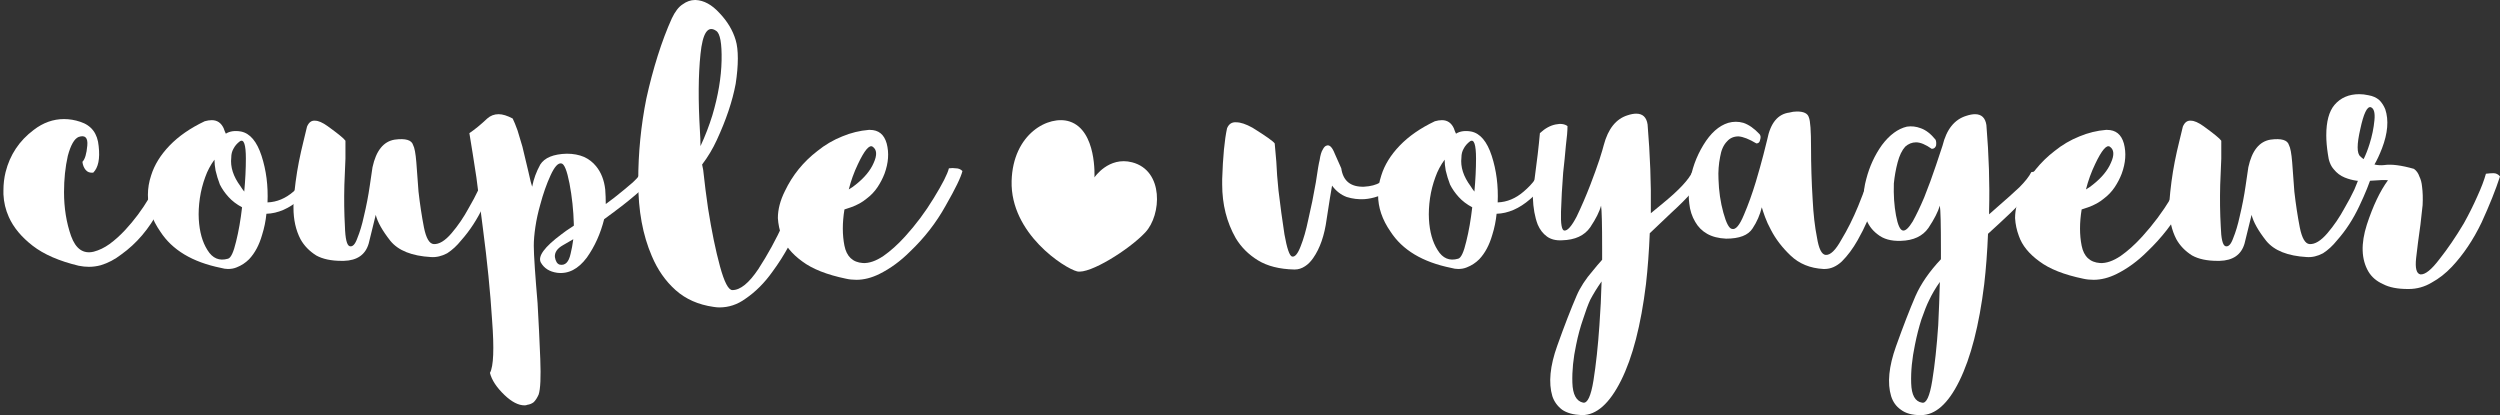
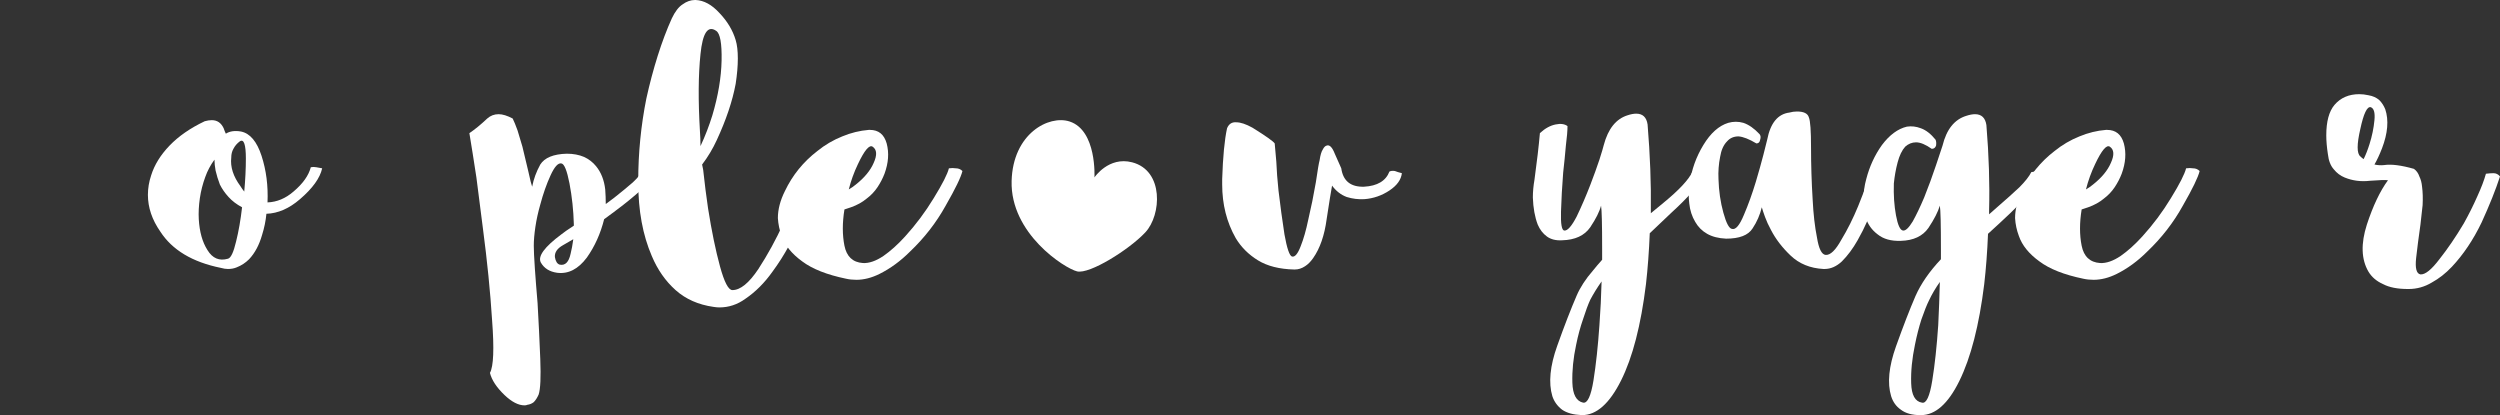
<svg xmlns="http://www.w3.org/2000/svg" version="1.1" id="Calque_1" x="0px" y="0px" width="465.631px" height="77.315px" viewBox="0 0 465.631 77.315" enable-background="new 0 0 465.631 77.315" xml:space="preserve">
  <rect x="0" y="0" width="465.631" height="77.315" fill="#333333" stroke="none" />
  <g>
-     <path fill="#FFFFFF" d="M17.368,32.155c-0.607,0.068-1.076-0.098-1.41-0.502c-0.338-0.404-0.539-0.908-0.607-1.513   c0.471-0.469,0.771-1.476,0.908-3.024c0.134-1.476-0.404-2.015-1.611-1.612c-0.809,0.338-1.48,1.511-2.018,3.527   c-0.471,2.085-0.705,4.333-0.705,6.754c0,2.957,0.437,5.681,1.31,8.166c0.873,2.42,2.283,3.395,4.233,2.922   c1.009-0.268,1.981-0.738,2.922-1.411c1.011-0.737,1.981-1.612,2.924-2.622c1.683-1.814,3.159-3.793,4.437-5.945   c1.274-2.218,2.084-3.897,2.42-5.042c0.405-0.2,0.839-0.303,1.31-0.303c0.403,0,0.808,0.104,1.209,0.303   c-0.268,1.482-1.31,3.933-3.124,7.359c-1.814,3.426-4.134,6.149-6.956,8.167c-1.208,0.941-2.486,1.611-3.83,2.016   c-0.74,0.201-1.476,0.301-2.219,0.301c-0.602,0-1.242-0.066-1.912-0.201c-3.629-0.871-6.486-2.115-8.57-3.729   c-2.083-1.613-3.562-3.395-4.434-5.342c-0.606-1.345-0.941-2.757-1.008-4.235v-0.705c0-1.212,0.135-2.354,0.401-3.427   c0.808-3.229,2.554-5.848,5.241-7.864c1.75-1.345,3.633-2.017,5.646-2.017c1.006,0,2.017,0.169,3.021,0.506   c2.082,0.672,3.227,2.183,3.43,4.536C18.644,29.569,18.307,31.216,17.368,32.155z" />
    <path fill="#FFFFFF" d="M38.131,22.58c0.471-0.132,0.908-0.201,1.313-0.201c1.007,0,1.745,0.502,2.215,1.512   c0.135,0.403,0.27,0.739,0.404,1.007c0.738-0.47,1.68-0.604,2.824-0.402c1.678,0.336,2.955,1.848,3.83,4.534   c0.872,2.689,1.242,5.579,1.109,8.669c1.746-0.065,3.356-0.739,4.836-2.017c1.75-1.476,2.823-2.988,3.228-4.535   c0.336-0.068,0.671-0.068,1.008,0c0.401,0.067,0.771,0.134,1.108,0.201c-0.402,1.815-1.78,3.73-4.131,5.746   c-2.017,1.748-4.102,2.653-6.253,2.722c-0.134,1.346-0.401,2.654-0.806,3.932c-0.535,1.883-1.345,3.393-2.419,4.533   c-0.673,0.674-1.446,1.178-2.319,1.516c-0.47,0.199-1.006,0.301-1.612,0.301c-0.403,0-0.841-0.066-1.31-0.201   c-5.309-1.074-9.072-3.327-11.289-6.754c-1.549-2.219-2.318-4.502-2.318-6.855c0-1.208,0.2-2.421,0.604-3.627   c0.605-1.949,1.746-3.795,3.427-5.545C33.257,25.37,35.443,23.857,38.131,22.58z M38.232,32.963   c-0.469,1.278-0.806,2.586-1.006,3.931c-0.203,1.411-0.271,2.721-0.203,3.93c0.138,2.355,0.671,4.269,1.613,5.747   c0.94,1.548,2.218,2.085,3.83,1.612c0.537-0.133,1.04-1.209,1.513-3.225c0.469-1.883,0.839-3.998,1.107-6.35   c-1.008-0.538-1.849-1.176-2.518-1.917c-0.675-0.738-1.21-1.513-1.614-2.318c-0.337-0.872-0.604-1.747-0.805-2.62   c-0.137-0.739-0.204-1.413-0.204-2.017C39.207,30.745,38.636,31.82,38.232,32.963z M45.793,29.536c0-2.621-0.371-3.694-1.107-3.225   c-0.542,0.402-0.943,0.873-1.213,1.41c-0.268,0.47-0.4,1.008-0.4,1.612c-0.201,1.748,0.366,3.528,1.711,5.343   c0.204,0.336,0.438,0.672,0.707,1.007C45.693,33.467,45.793,31.418,45.793,29.536z" />
-     <path fill="#FFFFFF" d="M64.341,26.209v3.326c-0.068,1.479-0.137,3.125-0.202,4.938c-0.068,2.689-0.034,5.241,0.102,7.661   c0.064,2.354,0.368,3.597,0.908,3.729c0.535,0.135,1.008-0.368,1.408-1.51c0.471-1.143,0.875-2.487,1.211-4.034   c0.469-1.947,0.839-3.863,1.108-5.746c0.267-1.879,0.437-3.025,0.505-3.426c0.671-3.092,2.048-4.805,4.133-5.141   c2.016-0.269,3.158,0.068,3.426,1.006c0.269,0.472,0.471,1.549,0.605,3.226c0.133,1.681,0.269,3.495,0.404,5.443   c0.268,2.354,0.604,4.572,1.008,6.654c0.402,2.018,1.007,3.058,1.814,3.124c1.006,0.069,2.117-0.604,3.327-2.015   c1.208-1.41,2.283-2.99,3.225-4.738c0.672-1.141,1.275-2.286,1.814-3.427c0.469-1.074,0.806-1.982,1.009-2.723   c0.402-0.132,0.771-0.201,1.107-0.201s0.705,0.099,1.108,0.303c-0.403,1.41-1.176,3.325-2.318,5.745   c-1.141,2.418-2.519,4.536-4.131,6.351c-0.808,1.009-1.683,1.814-2.622,2.419c-1.007,0.539-2.018,0.773-3.023,0.706   c-3.564-0.204-6.084-1.21-7.562-3.024c-1.478-1.879-2.386-3.493-2.72-4.839c-0.34,1.413-0.775,3.194-1.313,5.343   c-0.604,2.082-2.15,3.16-4.637,3.227h-0.402c-1.949,0-3.529-0.336-4.737-1.008c-1.278-0.807-2.251-1.814-2.925-3.025   c-0.873-1.678-1.308-3.629-1.308-5.846V37.7c0.2-2.62,0.534-5.141,1.005-7.561c0.269-1.345,0.539-2.552,0.809-3.629   c0.268-1.141,0.504-2.115,0.706-2.922c0.335-0.806,0.839-1.176,1.511-1.108c0.604,0,1.376,0.336,2.318,1.007   C62.963,24.898,64.071,25.805,64.341,26.209z" />
    <path fill="#FFFFFF" d="M119.68,31.653c0.469,0,0.974-0.035,1.512-0.104c0.538,0,1.042,0.036,1.513,0.104   c-0.403,0.805-1.209,1.779-2.42,2.922c-1.208,1.145-2.588,2.319-4.13,3.53c-1.212,0.941-2.422,1.849-3.631,2.719   c-0.675,2.689-1.748,5.076-3.228,7.16c-1.612,2.15-3.46,3.092-5.543,2.82c-1.411-0.201-2.419-0.839-3.025-1.916   c-0.602-1.143,0.672-2.889,3.832-5.241c0.403-0.335,1.177-0.873,2.318-1.61v-0.305c-0.068-2.553-0.337-5.072-0.807-7.559   c-0.472-2.419-0.976-3.663-1.512-3.731c-0.604-0.134-1.278,0.605-2.017,2.219c-0.74,1.611-1.378,3.427-1.914,5.443   c-0.404,1.41-0.707,2.788-0.907,4.131c-0.199,1.344-0.302,2.521-0.302,3.529c0,0.806,0.063,2.219,0.2,4.232   c0.137,1.952,0.302,4.1,0.506,6.454c0.2,3.49,0.367,6.953,0.503,10.381c0.132,3.426,0.033,5.645-0.303,6.652   c-0.269,0.605-0.569,1.074-0.906,1.412c-0.337,0.268-0.74,0.438-1.21,0.504c-0.138,0.066-0.303,0.102-0.505,0.102   c-1.145,0-2.385-0.639-3.73-1.916c-1.477-1.412-2.384-2.789-2.721-4.133c0.672-1.209,0.805-4.471,0.402-9.777   c-0.335-5.311-0.906-11.02-1.713-17.136c-0.401-3.227-0.806-6.385-1.211-9.477c-0.469-3.09-0.906-5.845-1.309-8.264   c1.006-0.673,2.118-1.579,3.326-2.722c0.604-0.537,1.309-0.807,2.117-0.807c0.738,0,1.611,0.27,2.621,0.807   c0.266,0.538,0.57,1.278,0.907,2.218c0.267,0.941,0.569,1.948,0.906,3.022c0.403,1.614,0.771,3.162,1.107,4.638   c0.337,1.548,0.571,2.488,0.708,2.824c0.268-1.414,0.771-2.79,1.512-4.135c0.806-1.275,2.451-1.947,4.94-2.015   c1.208,0,2.282,0.201,3.225,0.605c0.873,0.403,1.612,0.975,2.218,1.714c0.941,1.143,1.512,2.587,1.713,4.335   c0.065,0.873,0.102,1.78,0.102,2.72l1.612-1.208c1.278-1.009,2.419-1.949,3.428-2.824C118.873,33.032,119.479,32.257,119.68,31.653   z M104.864,45.664c-1.078,0.604-1.582,1.344-1.513,2.218c0.133,0.806,0.435,1.278,0.907,1.411c1.01,0.201,1.679-0.469,2.015-2.017   c0.202-0.808,0.368-1.712,0.505-2.722C105.836,45.092,105.198,45.461,104.864,45.664z" />
    <path fill="#FFFFFF" d="M130.971,31.653c0.268,2.487,0.569,4.874,0.906,7.155c0.671,4.236,1.41,7.831,2.218,10.788   c0.805,2.959,1.578,4.436,2.317,4.436c1.479,0,3.091-1.311,4.839-3.932c1.747-2.688,3.291-5.511,4.64-8.469   c0.938-2.016,1.746-3.862,2.418-5.542c0.671-1.748,1.142-2.992,1.41-3.729c0.403-0.135,0.84-0.204,1.309-0.204l1.414,0.204   c-0.541,1.611-1.547,4.268-3.025,7.962c-1.41,3.763-3.26,7.192-5.545,10.282c-1.479,2.084-3.157,3.762-5.039,5.04   c-1.478,1.076-3.092,1.613-4.839,1.613c-0.337,0-0.706-0.033-1.106-0.1c-2.824-0.404-5.176-1.445-7.058-3.125   c-1.882-1.682-3.361-3.797-4.435-6.354c-1.682-3.895-2.522-8.465-2.522-13.708v-0.303c0-5.172,0.504-10.281,1.512-15.321   c0.606-2.754,1.313-5.407,2.118-7.963c0.807-2.554,1.679-4.871,2.621-6.953c0.605-1.278,1.275-2.152,2.017-2.621   C127.877,0.271,128.653,0,129.457,0h0.103c1.543,0.068,3.024,0.873,4.435,2.419c1.479,1.546,2.483,3.226,3.024,5.041   c0.268,0.873,0.404,2.017,0.404,3.427s-0.137,2.99-0.404,4.736c-0.605,3.228-1.779,6.722-3.527,10.487   c-0.74,1.611-1.647,3.123-2.722,4.533C130.835,30.98,130.902,31.315,130.971,31.653z M132.681,21.472   c1.078-3.629,1.649-7.024,1.717-10.182c0.064-3.225-0.27-5.071-1.009-5.544c-1.546-1.074-2.522,0.371-2.922,4.335   c-0.404,3.897-0.439,8.669-0.103,14.314c0.066,0.942,0.103,1.881,0.103,2.823C131.34,25.337,132.079,23.418,132.681,21.472z" />
    <path fill="#FFFFFF" d="M157.28,45.765c0.403,2.016,1.545,3.092,3.426,3.225c1.145,0.068,2.421-0.367,3.832-1.313   c1.345-0.938,2.687-2.146,4.031-3.625c2.018-2.22,3.796-4.603,5.345-7.158c1.612-2.622,2.552-4.467,2.82-5.544   c0.469-0.067,0.906-0.067,1.311,0c0.469,0,0.874,0.167,1.211,0.502c-0.27,1.145-1.313,3.293-3.124,6.453   c-1.75,3.161-3.969,6.015-6.654,8.567c-1.748,1.75-3.629,3.125-5.646,4.135c-1.478,0.738-2.923,1.107-4.332,1.107   c-0.675,0-1.313-0.066-1.917-0.203c-3.563-0.736-6.283-1.813-8.166-3.225c-1.949-1.411-3.225-2.986-3.828-4.736   c-0.404-1.074-0.64-2.186-0.708-3.328c0-1.613,0.438-3.291,1.312-5.04c1.41-2.956,3.427-5.443,6.048-7.458   c1.411-1.144,2.955-2.049,4.638-2.722c1.611-0.672,3.256-1.074,4.938-1.21h0.2c1.615,0,2.654,0.842,3.127,2.52   c0.469,1.749,0.336,3.629-0.402,5.646c-0.34,0.875-0.773,1.713-1.313,2.52c-0.539,0.805-1.21,1.512-2.018,2.115   c-0.805,0.673-1.779,1.212-2.922,1.615c-0.401,0.134-0.806,0.268-1.209,0.401C156.877,41.498,156.877,43.75,157.28,45.765z    M159.397,34.374c1.612-1.278,2.721-2.62,3.326-4.032c0.67-1.476,0.605-2.485-0.201-3.025c-0.606-0.401-1.513,0.672-2.721,3.228   c-0.74,1.545-1.313,3.123-1.714,4.738C158.554,35.012,158.993,34.71,159.397,34.374z" />
    <path fill="#FFFFFF" d="M237.417,26.713c0.067,0.673,0.167,1.813,0.302,3.427c0.064,1.615,0.201,3.395,0.403,5.344   c0.335,2.821,0.705,5.541,1.109,8.163c0.467,2.62,0.94,3.999,1.41,4.134c0.537,0.135,1.073-0.505,1.612-1.916   c0.537-1.344,1.008-2.988,1.412-4.939c0.537-2.284,1.009-4.601,1.412-6.956c0.335-2.283,0.57-3.662,0.704-4.131   c0.135-0.942,0.335-1.615,0.604-2.016c0.201-0.403,0.438-0.639,0.706-0.707c0.536-0.201,1.041,0.304,1.513,1.512l1.21,2.722   c0.335,2.353,1.747,3.495,4.233,3.428c2.486-0.135,4.066-1.075,4.738-2.824c0.268-0.134,0.605-0.166,1.008-0.102   c0.336,0.136,0.773,0.271,1.309,0.404c-0.133,1.21-0.906,2.286-2.316,3.227c-1.412,0.939-2.957,1.477-4.637,1.612   c-1.145,0.067-2.252-0.067-3.326-0.404c-1.076-0.403-1.984-1.109-2.724-2.117c-0.201,1.077-0.537,3.16-1.008,6.249   c-0.402,3.025-1.245,5.443-2.521,7.262c-0.47,0.67-0.975,1.176-1.51,1.51c-0.604,0.402-1.246,0.604-1.917,0.604h-0.1   c-2.758-0.065-5.009-0.64-6.755-1.714c-1.748-1.074-3.124-2.453-4.133-4.131c-1.679-2.957-2.521-6.284-2.521-9.981v-1.01   c0.137-4.164,0.436-7.323,0.909-9.473c0.335-0.807,0.907-1.176,1.713-1.109c0.808,0,1.815,0.338,3.022,1.007   C235.77,25.337,237.146,26.311,237.417,26.713z" />
-     <path fill="#FFFFFF" d="M267.252,22.58c0.471-0.132,0.908-0.201,1.313-0.201c1.008,0,1.746,0.502,2.217,1.512   c0.133,0.403,0.268,0.739,0.402,1.007c0.738-0.47,1.682-0.604,2.824-0.402c1.678,0.336,2.955,1.848,3.83,4.534   c0.871,2.689,1.242,5.579,1.109,8.669c1.746-0.065,3.357-0.739,4.838-2.017c1.748-1.476,2.82-2.988,3.225-4.535   c0.338-0.068,0.672-0.068,1.01,0c0.402,0.067,0.77,0.134,1.107,0.201c-0.402,1.815-1.779,3.73-4.131,5.746   c-2.018,1.748-4.102,2.653-6.252,2.722c-0.135,1.346-0.4,2.654-0.805,3.932c-0.541,1.883-1.346,3.393-2.42,4.533   c-0.672,0.674-1.445,1.178-2.32,1.516c-0.469,0.199-1.006,0.301-1.611,0.301c-0.404,0-0.842-0.066-1.311-0.201   c-5.311-1.074-9.072-3.327-11.289-6.754c-1.547-2.219-2.32-4.502-2.32-6.855c0-1.208,0.203-2.421,0.605-3.627   c0.604-1.949,1.746-3.795,3.428-5.545C262.381,25.37,264.564,23.857,267.252,22.58z M267.355,32.963   c-0.473,1.278-0.809,2.586-1.01,3.931c-0.201,1.411-0.268,2.721-0.201,3.93c0.133,2.355,0.67,4.269,1.613,5.747   c0.941,1.548,2.217,2.085,3.83,1.612c0.537-0.133,1.041-1.209,1.512-3.225c0.471-1.883,0.84-3.998,1.109-6.35   c-1.01-0.538-1.85-1.176-2.52-1.917c-0.672-0.738-1.209-1.513-1.613-2.318c-0.338-0.872-0.604-1.747-0.807-2.62   c-0.137-0.739-0.199-1.413-0.199-2.017C268.33,30.745,267.758,31.82,267.355,32.963z M274.914,29.536   c0-2.621-0.369-3.694-1.107-3.225c-0.539,0.402-0.941,0.873-1.213,1.41c-0.268,0.47-0.4,1.008-0.4,1.612   c-0.205,1.748,0.367,3.528,1.713,5.343c0.203,0.336,0.434,0.672,0.705,1.007C274.813,33.467,274.914,31.418,274.914,29.536z" />
    <path fill="#FFFFFF" d="M291.951,23.487c0,0.875-0.105,2.085-0.303,3.629c-0.137,1.614-0.305,3.294-0.504,5.039   c-0.203,2.624-0.338,5.041-0.404,7.26c-0.068,2.286,0.133,3.462,0.604,3.527c0.607,0.067,1.379-0.807,2.32-2.621   c0.871-1.813,1.713-3.762,2.52-5.847c0.67-1.745,1.242-3.325,1.713-4.736c0.469-1.479,0.738-2.384,0.809-2.724   c0.805-3.023,2.281-4.87,4.434-5.542c0.605-0.202,1.143-0.302,1.611-0.302c1.211,0,1.918,0.672,2.117,2.014   c0.469,5.712,0.674,11.057,0.605,16.028v0.503l2.32-1.913c2.955-2.418,4.768-4.37,5.439-5.848c0.473-0.134,0.875-0.2,1.213-0.2   c0.4,0,0.805,0.098,1.209,0.303c-0.537,1.209-1.379,2.453-2.52,3.728c-1.076,1.208-2.354,2.488-3.83,3.83   c-1.279,1.209-2.623,2.488-4.033,3.832c-0.135,3.362-0.369,6.519-0.705,9.475c-0.941,7.66-2.486,13.639-4.637,17.941   c-2.152,4.301-4.572,6.453-7.258,6.453h-0.102c-1.545-0.068-2.754-0.404-3.629-1.01c-0.875-0.674-1.479-1.51-1.814-2.52   c-0.74-2.486-0.438-5.611,0.908-9.373c1.342-3.766,2.555-6.889,3.629-9.375c0.668-1.547,1.678-3.09,3.023-4.637   c0.537-0.672,1.111-1.344,1.715-2.017v-2.015c0-4.639-0.068-7.325-0.203-8.065c-0.27,1.076-0.941,2.42-2.016,4.032   c-1.076,1.547-2.822,2.354-5.242,2.419c-1.145,0.067-2.086-0.168-2.822-0.704c-0.74-0.539-1.309-1.278-1.713-2.22   c-0.539-1.409-0.842-3.09-0.908-5.039c0-1.074,0.102-2.185,0.303-3.327c0.471-3.429,0.805-6.317,1.01-8.668   c0.938-0.873,1.914-1.413,2.922-1.615C290.672,22.984,291.412,23.084,291.951,23.487z M296.184,55.844   c-0.402,0.875-0.842,2.049-1.311,3.529c-0.541,1.547-0.975,3.158-1.311,4.838c-0.537,2.486-0.771,4.84-0.705,7.057   s0.738,3.461,2.016,3.729c0.807,0.135,1.445-1.242,1.914-4.133c0.471-2.957,0.842-6.385,1.109-10.281   c0.201-2.758,0.336-5.477,0.404-8.164C297.492,53.561,296.787,54.705,296.184,55.844z" />
    <path fill="#FFFFFF" d="M327.734,24.999c0.203,0.27,0.234,0.605,0.102,1.009c-0.066,0.469-0.303,0.705-0.705,0.705   c-1.346-0.806-2.455-1.243-3.328-1.31c-0.873,0-1.58,0.302-2.115,0.908c-0.674,0.671-1.109,1.647-1.313,2.922   c-0.266,1.346-0.371,2.721-0.301,4.131c0.064,2.219,0.367,4.302,0.908,6.25c0.535,1.949,1.074,2.959,1.611,3.023   c0.672,0.201,1.412-0.67,2.217-2.62c0.807-1.881,1.547-3.93,2.217-6.15c0.539-1.811,1.012-3.491,1.412-5.039   c0.402-1.543,0.641-2.484,0.707-2.82c0.604-3.092,1.979-4.771,4.131-5.043c0.471-0.133,0.943-0.198,1.414-0.198   c1.273,0,2.014,0.368,2.217,1.106c0.268,0.607,0.402,2.488,0.402,5.647c0,3.159,0.1,6.385,0.303,9.675   c0.133,2.691,0.402,5.041,0.807,7.057c0.336,2.084,0.871,3.159,1.613,3.226c0.873,0.068,1.848-0.873,2.924-2.824   c1.141-1.88,2.182-3.963,3.125-6.248c0.604-1.477,1.141-2.888,1.613-4.232c0.469-1.412,0.805-2.454,1.006-3.126   c0.404-0.133,0.805-0.202,1.209-0.202s0.807,0.102,1.211,0.304c-0.34,1.278-0.941,3.293-1.814,6.046   c-0.873,2.691-1.984,5.208-3.326,7.561c-0.873,1.546-1.85,2.856-2.924,3.931c-1.008,0.941-2.082,1.412-3.227,1.412h-0.199   c-2.488-0.134-4.537-0.975-6.148-2.52c-1.549-1.479-2.76-3.059-3.629-4.74c-0.473-0.871-0.842-1.676-1.109-2.416   c-0.27-0.74-0.471-1.345-0.605-1.815c-0.338,1.41-0.908,2.721-1.715,3.931c-0.807,1.277-2.453,1.913-4.938,1.913   c-1.412-0.064-2.59-0.369-3.531-0.906s-1.68-1.275-2.215-2.217c-0.605-1.009-0.977-2.151-1.109-3.429   c-0.066-0.537-0.102-1.074-0.102-1.612c0-0.739,0.068-1.476,0.203-2.217c0.334-2.486,1.174-4.838,2.52-7.057   c1.342-2.215,2.887-3.596,4.637-4.133c0.939-0.267,1.879-0.267,2.822,0C325.721,23.22,326.729,23.926,327.734,24.999z" />
    <path fill="#FFFFFF" d="M360.494,26.008c0.135,0.268,0.168,0.639,0.104,1.107c-0.137,0.404-0.404,0.605-0.807,0.605   c-1.145-0.806-2.119-1.211-2.926-1.211c-0.738,0-1.408,0.27-2.014,0.806c-0.605,0.672-1.076,1.647-1.412,2.924   c-0.338,1.277-0.572,2.588-0.705,3.933c-0.07,2.151,0.064,4.132,0.4,5.946c0.338,1.815,0.773,2.757,1.311,2.822   c0.471,0.067,1.076-0.503,1.814-1.714c0.672-1.21,1.379-2.687,2.119-4.434c0.807-2.016,1.545-4.033,2.219-6.049l1.207-3.629   c0.74-3.023,2.217-4.871,4.436-5.545c0.605-0.201,1.143-0.301,1.611-0.301c1.211,0,1.916,0.673,2.121,2.017   c0.465,5.644,0.635,10.955,0.502,15.926v0.706l1.713-1.512c1.479-1.276,2.789-2.452,3.934-3.527   c1.072-1.075,1.814-2.017,2.217-2.821l1.209-0.205c0.402,0,0.805,0.102,1.209,0.302c-0.537,1.145-1.379,2.355-2.52,3.63   c-1.145,1.276-2.42,2.588-3.83,3.93c-1.346,1.278-2.723,2.556-4.133,3.831c-0.135,3.361-0.371,6.486-0.705,9.375   c-0.945,7.66-2.488,13.674-4.639,18.043c-2.082,4.234-4.469,6.352-7.156,6.352h-0.102c-1.545,0-2.756-0.338-3.629-1.01   c-0.873-0.605-1.477-1.443-1.814-2.52c-0.738-2.42-0.436-5.51,0.906-9.273c1.346-3.764,2.557-6.889,3.629-9.373   c1.01-2.285,2.588-4.571,4.74-6.858v-1.912c0-4.639-0.068-7.325-0.203-8.065c-0.338,1.144-1.043,2.519-2.115,4.134   c-1.076,1.545-2.791,2.352-5.143,2.418c-1.814,0.068-3.262-0.336-4.332-1.21c-1.078-0.808-1.816-1.849-2.219-3.124   c-0.27-0.94-0.402-1.982-0.402-3.125v-0.301c0-1.275,0.166-2.521,0.502-3.732c0.607-2.349,1.578-4.468,2.924-6.35   c1.41-1.879,2.957-3.023,4.637-3.426c0.873-0.135,1.746-0.033,2.621,0.303C358.715,24.227,359.621,24.933,360.494,26.008z    M359.287,55.945c-0.404,0.807-0.875,1.98-1.412,3.527c-0.473,1.479-0.877,3.059-1.209,4.738c-0.539,2.555-0.775,4.939-0.705,7.156   c0.064,2.219,0.738,3.43,2.016,3.629c0.803,0.203,1.443-1.176,1.914-4.133c0.469-2.889,0.838-6.316,1.109-10.281   c0.133-2.689,0.234-5.375,0.301-8.064C360.494,53.662,359.822,54.803,359.287,55.945z" />
    <path fill="#FFFFFF" d="M387.713,45.765c0.402,2.016,1.545,3.092,3.426,3.225c1.141,0.068,2.42-0.367,3.832-1.313   c1.342-0.938,2.684-2.146,4.029-3.625c2.018-2.22,3.799-4.603,5.344-7.158c1.613-2.622,2.553-4.467,2.82-5.544   c0.473-0.067,0.908-0.067,1.311,0c0.471,0,0.875,0.167,1.213,0.502c-0.27,1.145-1.313,3.293-3.127,6.453   c-1.746,3.161-3.965,6.015-6.65,8.567c-1.75,1.75-3.629,3.125-5.645,4.135c-1.48,0.738-2.924,1.107-4.336,1.107   c-0.672,0-1.311-0.066-1.916-0.203c-3.564-0.736-6.285-1.813-8.164-3.225c-1.951-1.411-3.225-2.986-3.83-4.736   c-0.404-1.074-0.641-2.186-0.707-3.328c0-1.613,0.438-3.291,1.313-5.04c1.41-2.956,3.426-5.443,6.047-7.458   c1.41-1.144,2.957-2.049,4.637-2.722c1.613-0.672,3.258-1.074,4.939-1.21h0.201c1.613,0,2.652,0.842,3.125,2.52   c0.469,1.749,0.336,3.629-0.404,5.646c-0.336,0.875-0.773,1.713-1.311,2.52c-0.539,0.805-1.211,1.512-2.016,2.115   c-0.805,0.673-1.779,1.212-2.922,1.615c-0.404,0.134-0.807,0.268-1.209,0.401C387.309,41.498,387.309,43.75,387.713,45.765z    M389.828,34.374c1.613-1.278,2.723-2.62,3.326-4.032c0.674-1.476,0.605-2.485-0.199-3.025c-0.605-0.401-1.514,0.672-2.723,3.228   c-0.742,1.545-1.311,3.123-1.715,4.738C388.986,35.012,389.424,34.71,389.828,34.374z" />
-     <path fill="#FFFFFF" d="M413.719,26.209v3.326c-0.068,1.479-0.137,3.125-0.203,4.938c-0.066,2.689-0.033,5.241,0.104,7.661   c0.064,2.354,0.365,3.597,0.904,3.729c0.539,0.135,1.01-0.368,1.414-1.51c0.469-1.143,0.873-2.487,1.207-4.034   c0.469-1.947,0.84-3.863,1.109-5.746c0.268-1.879,0.438-3.025,0.504-3.426c0.67-3.092,2.049-4.805,4.135-5.141   c2.014-0.269,3.156,0.068,3.426,1.006c0.268,0.472,0.469,1.549,0.605,3.226c0.135,1.681,0.268,3.495,0.402,5.443   c0.268,2.354,0.605,4.572,1.01,6.654c0.4,2.018,1.008,3.058,1.813,3.124c1.008,0.069,2.115-0.604,3.326-2.015   s2.285-2.99,3.227-4.738c0.672-1.141,1.275-2.286,1.814-3.427c0.469-1.074,0.807-1.982,1.008-2.723   c0.402-0.132,0.771-0.201,1.109-0.201c0.334,0,0.703,0.099,1.107,0.303c-0.404,1.41-1.176,3.325-2.32,5.745   c-1.141,2.418-2.518,4.536-4.131,6.351c-0.807,1.009-1.68,1.814-2.621,2.419c-1.008,0.539-2.016,0.773-3.023,0.706   c-3.563-0.204-6.082-1.21-7.561-3.024c-1.479-1.879-2.385-3.493-2.721-4.839c-0.34,1.413-0.773,3.194-1.311,5.343   c-0.604,2.082-2.152,3.16-4.637,3.227h-0.404c-1.949,0-3.527-0.336-4.736-1.008c-1.277-0.807-2.254-1.814-2.926-3.025   c-0.873-1.678-1.309-3.629-1.309-5.846V37.7c0.203-2.62,0.537-5.141,1.008-7.561c0.268-1.345,0.535-2.552,0.807-3.629   c0.266-1.141,0.504-2.115,0.705-2.922c0.336-0.806,0.84-1.176,1.512-1.108c0.605,0,1.375,0.336,2.32,1.007   C412.34,24.898,413.449,25.805,413.719,26.209z" />
    <path fill="#FFFFFF" d="M444.059,30.745c1.344-0.201,3.191,0.035,5.545,0.707c0.469,0.336,0.807,0.805,1.008,1.41   c0.27,0.538,0.438,1.177,0.504,1.917c0.133,1.007,0.168,2.15,0.102,3.427l-0.404,3.627c-0.336,2.354-0.604,4.435-0.807,6.253   c-0.203,1.88,0.066,2.889,0.807,3.022c0.873,0.068,2.049-0.874,3.529-2.825c1.543-1.946,3.057-4.166,4.535-6.652   c0.939-1.677,1.779-3.357,2.52-5.038c0.738-1.613,1.277-3.024,1.613-4.234c0.537-0.067,1.01-0.102,1.412-0.102   c0.469,0,0.871,0.201,1.209,0.605c-0.809,2.487-1.951,5.343-3.426,8.569c-1.549,3.223-3.395,5.98-5.545,8.264   c-1.145,1.211-2.387,2.186-3.73,2.924c-1.344,0.809-2.787,1.209-4.334,1.209h-0.104c-1.947,0-3.492-0.301-4.633-0.906   c-1.211-0.537-2.119-1.313-2.725-2.319c-1.344-2.283-1.443-5.208-0.303-8.771c1.145-3.491,2.455-6.25,3.934-8.264   c-0.539-0.067-1.648-0.035-3.328,0.098c-1.678,0.201-3.258,0-4.736-0.604c-0.809-0.333-1.48-0.84-2.016-1.514   c-0.607-0.668-0.975-1.609-1.109-2.82c-0.201-1.277-0.303-2.454-0.303-3.53c0-2.553,0.506-4.433,1.514-5.645   c1.139-1.342,2.688-2.014,4.637-2.014c0.535,0,1.107,0.067,1.711,0.2c0.807,0.136,1.479,0.439,2.016,0.908   c0.473,0.47,0.842,1.043,1.111,1.713c0.67,2.018,0.469,4.438-0.605,7.258c-0.473,1.209-0.943,2.219-1.41,3.023   C442.848,30.779,443.453,30.813,444.059,30.745z M441.336,26.813c0.469-1.476,0.773-2.956,0.91-4.435   c0.135-1.414-0.102-2.219-0.707-2.419c-0.672-0.135-1.309,1.21-1.916,4.031c-0.672,2.891-0.672,4.605,0,5.142   c0.201,0.201,0.404,0.369,0.607,0.504C440.633,28.829,441,27.891,441.336,26.813z" />
  </g>
  <path fill="#FFFFFF" d="M210.869,30.232c-4.391-1.149-7.026,2.811-7.026,2.811s0.479-8.741-4.621-10.413  c-3.861-1.266-10.578,2.241-10.806,11.09c-0.258,9.798,9.879,16.25,12.188,16.824c2.308,0.575,9.716-4.049,12.721-7.271  C216.333,40.049,216.809,31.78,210.869,30.232z" />
</svg>